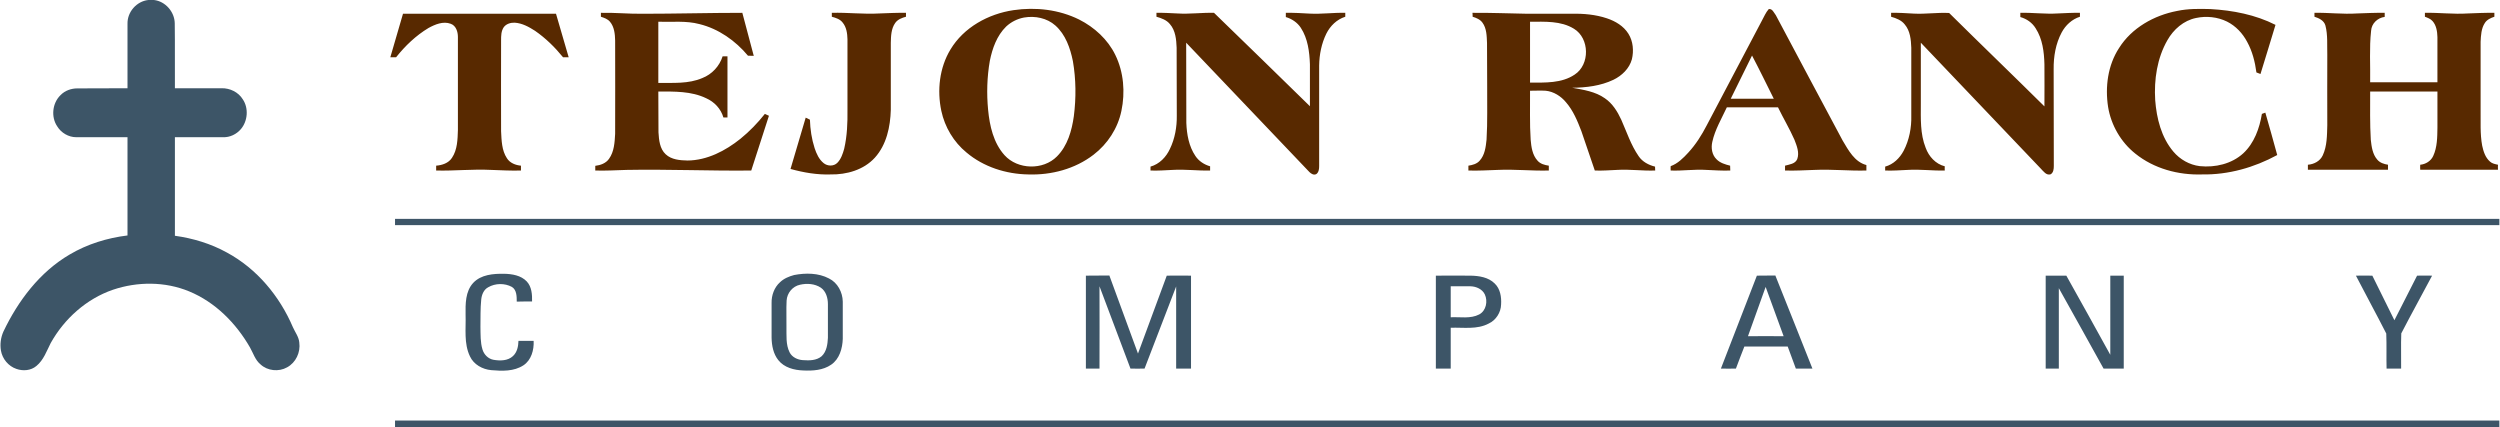
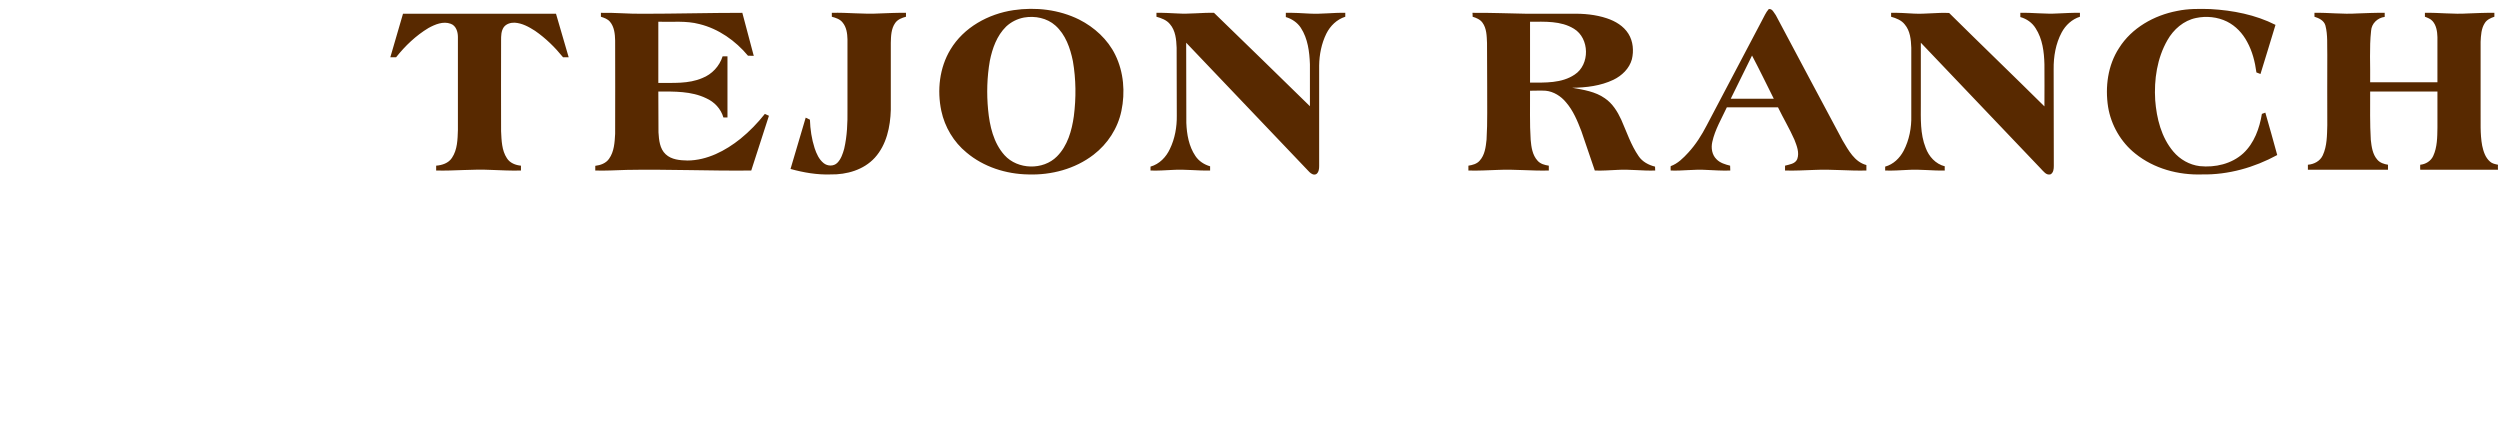
<svg xmlns="http://www.w3.org/2000/svg" version="1.2" viewBox="0 0 1598 273" width="1598" height="273">
  <title>Bitmap (30)-svg</title>
  <style>
		.s0 { fill: #3d5567 } 
		.s1 { fill: #582900 } 
	</style>
  <g id="#3d5567ff">
-     <path id="Layer" class="s0" d="m94.8 0h3.6c7.3 0.8 13.2 7.6 13.3 14.9 0.2 13.9 0 27.7 0.1 41.5 10 0 19.9 0 29.9 0 5.3-0.1 10.7 2.5 13.5 7.1 3.8 5.6 3.2 13.8-1.2 19-2.8 3.3-7.1 5.4-11.5 5.2q-15.4 0-30.7 0 0 31.5 0 63c11.5 1.6 22.9 5 33.2 10.7 19.1 10.3 33.7 27.8 42.2 47.7 1.4 3.2 3.8 6.2 4.1 9.8 0.9 6.3-2.2 12.9-7.8 15.9-5.3 3-12.5 2.3-17-1.9-3.4-2.8-4.6-7.1-6.7-10.8-8.9-15.5-22.2-29-39-35.9-15.3-6.3-32.9-6.3-48.6-1-16.9 5.8-31.1 18.5-39.8 34.1-2.6 5.1-4.5 10.8-9.1 14.6-3.5 3-8.6 3.4-12.8 1.9-5.1-1.7-9-6.4-9.9-11.7-0.7-4.1-0.1-8.4 1.6-12.2 9.4-19.7 23.2-38 42.3-49.2 11.3-6.7 24-10.6 37-12.2q0-31.4 0-62.8-16.4 0-32.8 0c-4.9 0-9.6-2.8-12.1-6.9-4.1-6-3.2-14.9 2.1-20 2.8-2.9 6.8-4.3 10.7-4.3 10.7-0.1 21.4 0 32.1-0.1q0-20.6 0-41.2c-0.2-7.5 5.8-14.4 13.3-15.2z" />
-     <path id="Layer" fill-rule="evenodd" class="s0" d="m252.5 139.9q672.6 0 1345.1 0 0 2 0 4-672.5 0-1345.1 0 0-2 0-4zm50 40.9c5-5.3 12.8-5.9 19.7-5.8 5.1 0.1 10.8 1 14.5 4.9 3.2 3.4 3.5 8.4 3.4 12.8-3.3 0-6.5 0-9.8 0.1 0-3.3 0-7.5-3.1-9.4-4.6-2.5-10.6-2.4-15.1 0.2-2.9 1.5-4.2 4.8-4.5 7.9-0.6 5.8-0.4 11.6-0.5 17.4 0.1 4.9-0.1 9.9 1.3 14.5 1 3.3 3.7 6 7.1 6.6 4.2 0.7 9.1 0.7 12.4-2.4 2.7-2.5 3.4-6.2 3.5-9.7q4.8 0 9.7 0c0.3 5.8-1.5 12.3-6.5 15.6-6.1 4-13.7 3.7-20.6 3.1-5.6-0.5-11.2-3.6-13.6-8.8-4-8.3-2.5-17.7-2.8-26.5-0.1-7-0.2-15 4.9-20.5zm205.1-5c7.3-1.4 15.5-1.4 22.3 2.2 5.5 2.7 8.7 8.8 8.8 14.8q0 11.9 0 23.8c-0.2 6.1-2.1 12.9-7.4 16.5-5.2 3.6-11.8 4-17.9 3.7-5.8-0.2-12.1-1.8-15.9-6.6-3.2-4-4.2-9.3-4.3-14.3 0-7.5 0-14.8 0-22.3-0.1-4.8 1.7-9.9 5.4-13.2 2.5-2.4 5.7-3.7 9-4.6zm3.8 6.2c-4.8 1-8.3 5.3-8.6 10.1-0.3 5.6 0 11.2-0.1 16.8 0.1 5.5-0.5 11.3 2 16.3 1.6 3.2 5.2 4.8 8.5 5 4.1 0.3 8.7 0.3 12-2.5 3.2-3 3.8-7.7 4-11.8 0-7.2 0-14.3 0-21.5 0-3.9-1.2-8.2-4.5-10.5-3.9-2.6-8.9-2.9-13.3-1.9zm182.7-5.8q7.5 0 15-0.1 9.2 25 18.3 49.9c6.1-16.6 12.3-33.2 18.4-49.8q7.8-0.1 15.5 0 0 29.7 0 59.4-4.8 0-9.5 0 0-26.2 0-52.5c-6.8 17.5-13.5 35-20.2 52.5q-4.5 0.1-9 0-9.9-26.3-19.8-52.6c0.1 17.5 0 35.1 0 52.6q-4.3 0-8.7 0 0-29.7 0-59.4zm223.7 0c7.4 0 14.8-0.1 22.2 0 5.4 0.1 11.4 1 15.4 5 3.6 3.4 4.4 8.7 4.1 13.4-0.1 5.1-3.3 10.1-7.9 12.2-7.5 4-16.2 2.4-24.3 2.7q0 13.1 0 26.1-4.7 0-9.5 0 0-29.7 0-59.4zm9.5 6.8q0 9.9 0 19.8c6.1-0.3 12.6 1.1 18.2-1.8 4.5-2.4 5.6-8.5 3.6-12.8-1.6-3.4-5.5-5.1-9.1-5.2-4.2 0-8.4 0-12.7 0zm195.7-6.8q5.9 0 11.8-0.1c8 19.9 15.8 39.7 23.7 59.5q-5.3 0-10.6 0-2.6-7-5.2-14.1-13.9 0-27.7 0c-1.9 4.7-3.6 9.4-5.4 14.1q-4.8 0.1-9.6 0c7.6-19.8 15.3-39.6 23-59.4zm5.6 7.2c-3.8 10.5-7.6 21-11.3 31.5 7.6-0.1 15.2 0 22.8 0-3.8-10.5-7.6-21-11.5-31.5zm179-7.2q6.6 0 13.2 0c9.4 16.8 18.8 33.7 28.1 50.6 0-16.9 0-33.8 0-50.6q4.3 0 8.6 0 0 29.7 0 59.4-6.5 0-12.9 0c-9.5-17.1-19-34.3-28.6-51.4 0 17.1 0 34.3 0 51.4q-4.2 0-8.4 0 0-29.7 0-59.4zm198.3 0c3.5-0.1 7 0 10.5 0q7.1 14.2 14.1 28.5c4.9-9.5 9.6-19 14.5-28.5q4.8-0.1 9.6 0c-6.5 12.3-13.3 24.5-19.7 36.9-0.3 7.5 0 15-0.1 22.5q-4.7 0-9.3 0c-0.2-7.4 0.1-14.9-0.2-22.4-6.3-12.4-13-24.6-19.4-37zm-1253.4 92.6q672.6 0 1345.1 0 0 2.1 0 4.2h-1345.1q0-2.1 0-4.2z" />
-   </g>
+     </g>
  <g id="#582900ff">
    <path id="Layer" fill-rule="evenodd" class="s1" d="m647.8 6.5c14.2-2.1 29.1-0.4 42 6 9.7 4.9 18.3 12.7 23.1 22.6 5.4 11 6.4 23.9 3.9 35.8-2.3 11.1-8.8 21.1-17.8 28-11.8 9.1-27 13.1-41.7 12.6-14.2-0.2-28.6-4.8-39.5-14-8.2-6.7-13.9-16.3-16.1-26.6-2.8-13.2-1.2-27.6 5.8-39.2 8.5-14.2 24.2-22.8 40.3-25.2zm6.8 4.7c-4.3 0.8-8.3 2.8-11.5 5.8-5.9 5.8-8.8 13.9-10.4 21.9-1.8 10.3-2.1 20.9-1.1 31.3 1 10.3 3.4 21.1 10.5 29 8.4 9.3 24.7 9.7 33.5 0.8 6.8-6.8 9.5-16.5 10.8-25.7 1.5-11.7 1.4-23.6-0.6-35.2-1.7-8.4-4.7-17-11.2-22.8-5.4-4.8-13-6.3-20-5.1zm476-5.4c2.3-0.4 3.3 2.4 4.5 3.9 14.3 26.7 28.3 53.4 42.7 80.1 3.7 6.2 7.6 13.7 15.2 15.7q0 1.7 0 3.5c-11 0.3-22-0.9-32.9-0.4-6.4 0.2-12.7 0.6-19.1 0.4q0-1.6 0-3.1c2.8-0.8 6.5-1.1 7.8-4.2 1.5-4.2-0.3-8.5-1.8-12.4-3.1-7-7.1-13.7-10.5-20.7-10.9 0-21.8 0-32.7 0-3.4 7.3-7.6 14.3-9.3 22.1-0.9 3.9-0.2 8.3 2.7 11.1 2.3 2.4 5.6 3.3 8.7 4.1q0 1.6 0.1 3.1c-5.2 0.2-10.3-0.2-15.4-0.4-7.6-0.5-15.1 0.7-22.7 0.4q-0.1-1.4 0-2.8c4.5-1.6 8.1-5.2 11.3-8.7 4.7-5.1 8.5-11.1 11.7-17.3q17.6-33.4 35.3-67c1.4-2.5 2.5-5.3 4.4-7.4zm-24.3 57.3q13.8 0 27.5 0c-4.6-9.2-9.1-18.5-13.9-27.6-4.5 9.2-9 18.4-13.6 27.6zm285.3-56.1c7-1.5 14.2-1.4 21.3-1.2 14.3 0.8 28.8 3.6 41.6 10.1-3.2 10.4-6.3 20.9-9.6 31.4q-1.3-0.5-2.6-1c-0.9-6.8-2.6-13.5-5.9-19.5-2.9-5.5-7.3-10.2-12.9-13-6.1-3-13.2-3.7-19.8-2.3-7.9 1.6-14.4 7.3-18.3 14.2-6.6 11.5-8.6 25.2-7.8 38.3 0.9 11.7 3.9 23.8 11.6 32.9 4.2 5 10.3 8.5 16.9 9.3 9.8 1 20.4-1.4 27.8-8.2 7-6.5 10.4-16 11.9-25.2 0.6-0.2 1.7-0.6 2.2-0.8q3.9 13.5 7.6 27.1c-14.7 8-31.3 12.7-48 12.4-15.2 0.5-30.8-3.7-42.7-13.3-9.2-7.3-15.5-18.2-17.4-29.8-2-12.8-0.2-26.7 7-37.7 8.1-12.9 22.4-20.9 37.1-23.7zm-1007.5 1.2c8.8-0.2 17.6 0.7 26.5 0.6 21.3 0 42.6-0.6 63.9-0.6 2.4 9.1 4.8 18.3 7.3 27.5q-1.9-0.1-3.7-0.1c-8-9.6-18.8-17.2-31-20.2-8.6-2.3-17.5-1.2-26.3-1.5q0 19.6 0 39.1c9.4-0.1 19.3 0.7 28.1-3.1 6.2-2.4 11-7.6 13-13.9q1.5 0 3.1 0 0 19.6 0 39.1c-0.7 0-2 0-2.6 0-1.6-5.6-5.8-10-11-12.3-9.5-4.6-20.3-4.3-30.6-4.3 0.1 8.7 0 17.4 0.1 26.1 0.3 4.9 0.8 10.5 4.6 14 3.7 3.5 9.2 3.9 14 4 12.5-0.1 24.2-6.2 33.8-13.9 5.8-4.7 11-10.1 15.6-15.9q1.3 0.6 2.6 1.2c-3.7 11.7-7.6 23.3-11.3 35-26.5 0.3-53.1-0.9-79.7-0.4-6.7 0.2-13.4 0.6-20 0.4q0-1.5 0-3c3.3-0.4 6.8-1.6 8.8-4.5 3.3-4.6 3.6-10.5 3.9-16 0.1-19.9 0-39.7 0-59.6-0.1-4.1-0.5-8.7-3.3-12-1.5-1.8-3.7-2.5-5.8-3.2 0-0.6 0-1.9 0-2.5zm147.6 0c10.1-0.3 20.2 1 30.4 0.4 5.7-0.2 11.3-0.5 17-0.4 0 0.6 0 1.9 0 2.5-2.6 0.7-5.3 1.7-6.9 4-2.6 3.7-2.7 8.4-2.8 12.7q0 21.4 0 42.8c-0.3 10.8-2.7 22.3-10.2 30.6-7.1 7.8-18 10.9-28.3 10.7-8.7 0.3-17.3-1.2-25.6-3.5q4.8-16.4 9.7-32.8 1.3 0.7 2.7 1.3c0.2 6.2 1.1 12.3 3 18.2 1.2 3.6 2.8 7.2 5.8 9.6 2.5 2 6.4 2.1 8.7-0.2 2.4-2.4 3.5-5.8 4.4-9 1.9-8.2 2.2-16.6 2.1-24.9q0-22.5 0-45.1c-0.1-3.7-0.6-7.7-3.1-10.7-1.7-2.2-4.4-3-6.9-3.7 0-0.6 0-1.9 0-2.5zm207.5 0c4.5-0.1 8.9 0.2 13.4 0.4 7.8 0.5 15.6-0.6 23.4-0.4 20.5 19.8 40.9 39.8 61.3 59.7 0-8.9 0-17.8 0-26.8-0.3-8-1.3-16.4-5.8-23.3-2.2-3.4-5.8-5.8-9.6-6.9 0-0.7 0-2 0-2.7 5.1-0.1 10.2 0.2 15.3 0.5 7.6 0.4 15.1-0.7 22.7-0.5 0 0.6 0 1.9 0 2.5-5.4 1.7-9.6 5.8-12.1 10.8-3.1 6.3-4.5 13.4-4.6 20.4 0 21.4 0 42.8 0 64.2 0 1.8-0.2 3.9-1.7 5.1-1.6 1-3.4-0.1-4.5-1.2-26.2-27.6-52.6-55.1-78.8-82.7 0.1 17.1 0 34.2 0.1 51.3 0.3 7.3 1.6 14.9 5.8 21.1 2.2 3.3 5.6 5.5 9.4 6.6 0 0.7 0 2.1 0 2.7-8 0.2-16-0.9-23.9-0.4-4.7 0.2-9.5 0.6-14.2 0.4 0-0.6 0-1.8 0-2.5 5.7-1.6 10-6.1 12.4-11.3 3.2-6.6 4.5-14 4.4-21.3-0.1-14.5 0-28.9-0.1-43.4-0.2-5.2-0.7-11-4.3-15.1-2.1-2.6-5.4-3.8-8.6-4.7 0-0.6 0-1.9 0-2.5zm202 0c11.8-0.1 23.5 0.4 35.3 0.6 9.3 0 18.7 0 28.1 0 7.6-0.2 15.3 0.5 22.5 2.9 5.4 1.8 10.7 4.9 13.8 9.9 3 4.8 3.5 10.9 2.2 16.3-1.6 5.9-6.4 10.5-11.8 13.1-8.2 3.9-17.3 5-26.3 5.1 7.2 1.3 14.7 2.4 20.8 6.7 4.9 3.3 8.1 8.5 10.5 13.7 3.5 7.9 6.2 16.2 11.1 23.3 2.4 3.6 6.4 5.7 10.5 6.7q0 1.2 0.1 2.5c-8.1 0.3-16.2-0.9-24.3-0.4-4.8 0.2-9.6 0.6-14.3 0.4-2.8-8.4-5.7-16.8-8.6-25.2-2.5-6.5-5.2-13.1-9.8-18.4-3.2-3.9-7.9-6.9-13-7.4-3.4-0.2-6.7 0-10 0 0.1 10.4-0.3 20.9 0.4 31.3 0.4 4.7 1.1 9.8 4.4 13.4 1.8 2.1 4.6 2.8 7.2 3.2q0 1.6 0 3.1c-10.9 0.3-21.7-0.9-32.5-0.4-6.3 0.2-12.6 0.6-18.9 0.4q0-1.5 0-3.1c2.6-0.4 5.4-1.1 7.2-3.2 3.3-3.6 3.9-8.7 4.4-13.4 0.7-11.5 0.3-22.9 0.4-34.4-0.1-9.2 0-18.4-0.1-27.5-0.2-4.4-0.2-9.2-2.9-12.9-1.5-2.1-4-3.1-6.3-3.8 0-0.6 0-1.9-0.1-2.5zm36.8 5.7q0 19.5 0 38.9c9.6 0 20.2 0.5 28.5-5.1 9.9-6.4 9.6-23.2-0.4-29.3-8.4-5.2-18.7-4.5-28.1-4.5zm230.8-5.7c4.8-0.1 9.6 0.2 14.5 0.5 7.5 0.4 15-0.8 22.6-0.4 20.2 20 40.7 39.7 60.9 59.7 0-9 0.1-17.9 0-26.9-0.2-7.9-1.2-16.2-5.6-23-2.2-3.6-5.8-6.1-9.8-7.2 0-0.7 0-2 0-2.7 8-0.2 16 0.9 23.9 0.4 4.8-0.2 9.5-0.5 14.2-0.4 0 0.6 0 1.9 0 2.5-5.1 1.6-9.2 5.4-11.7 10.1-3.8 7.1-5.2 15.4-5.1 23.4 0.1 20.6 0 41.2 0.1 61.8 0 2-0.2 4.3-2 5.4-2.8 0.9-4.6-1.9-6.3-3.6-25.5-26.9-51.2-53.6-76.7-80.5q0 19.5 0 39c0 9.5-0.5 19.2 3.1 28.2 2 5.5 6.3 10.3 12.2 11.8q-0.1 1.4 0 2.7c-7.9 0.2-15.7-0.9-23.6-0.4-4.8 0.2-9.7 0.6-14.5 0.4 0-0.6 0-1.8 0-2.5 5.2-1.4 9.3-5.4 11.8-10.1 3.6-6.9 5.1-14.8 4.9-22.5 0-14.5 0-28.9 0-43.4-0.2-5.2-0.7-10.8-4.2-14.9-2.1-2.7-5.5-4-8.7-4.9 0-0.6 0-1.9 0-2.5zm270.6 0c9-0.2 18.1 1 27.2 0.4 5.9-0.2 11.8-0.5 17.7-0.4 0 0.6 0 1.9 0 2.6-4.6 0.6-8.4 4.2-8.7 8.9-1.2 10.9-0.4 22-0.6 32.9q21.5 0 43 0 0-14.5 0-28.9c-0.1-3.6-0.7-7.5-3.1-10.2-1.3-1.5-3.1-2.1-4.9-2.8 0-0.6 0-1.9 0-2.5 9.1-0.2 18.2 1 27.4 0.4 5.6-0.2 11.3-0.5 17-0.4 0 0.6 0 1.9 0 2.5-2.4 0.8-4.8 1.9-6.1 4-2.3 3.5-2.5 7.9-2.7 12q0 21.7 0 43.4c0.1 7.7-0.4 15.4 1 23 0.8 3.7 2 7.6 5 10.2 1.4 1.3 3.3 1.6 5.1 2q-0.1 1.6 0 3.2-24.9 0-49.7 0-0.1-1.6 0-3.2c3.4-0.3 6.8-2.3 8.3-5.6 2.6-5.6 2.6-12 2.7-18.1 0-7.7 0-15.4 0-23.1q-21.5 0-43 0c0 10.3-0.2 20.6 0.4 30.8 0.5 4.5 1.1 9.3 4.2 12.8 1.7 2 4.3 2.8 6.8 3.2q0 1.6 0 3.2-25.6 0-51.2 0 0-1.6 0-3.2c3.9-0.3 7.8-2.3 9.5-6 2.8-6 2.7-12.8 2.9-19.2-0.1-15 0-30 0-45-0.2-6.3 0.4-12.7-1.2-18.8-0.9-3.2-4.1-4.7-7-5.6 0-0.6 0-1.9 0-2.5zm-1221.8 0.6c32.6 0 65.2 0 97.8 0q4.1 13.9 8.1 27.8-1.8 0-3.6 0c-5.2-6.4-11.1-12.2-17.9-16.9-3.9-2.5-8.2-4.9-13-5.2-2.5-0.1-5.4 0.7-7 2.9-1.7 2.5-1.7 5.6-1.7 8.5 0 19.3-0.1 38.7 0 58 0.3 5.9 0.4 12.2 3.7 17.2 1.9 3.1 5.6 4.5 9 4.8q0 1.6 0 3.1c-6.4 0.2-12.8-0.2-19.2-0.4-11.7-0.6-23.3 0.7-35 0.4q0-1.5 0-3.1c3.8-0.3 7.9-1.6 10.1-5 3.5-5.2 3.6-11.8 3.8-17.8 0-19.8 0-39.7 0-59.5 0-3.3-1.2-7.2-4.6-8.4-4.8-1.8-10 0.4-14.2 2.7-8 4.8-14.9 11.4-20.7 18.7q-1.9 0-3.7 0 4.1-13.9 8.1-27.8z" />
  </g>
</svg>